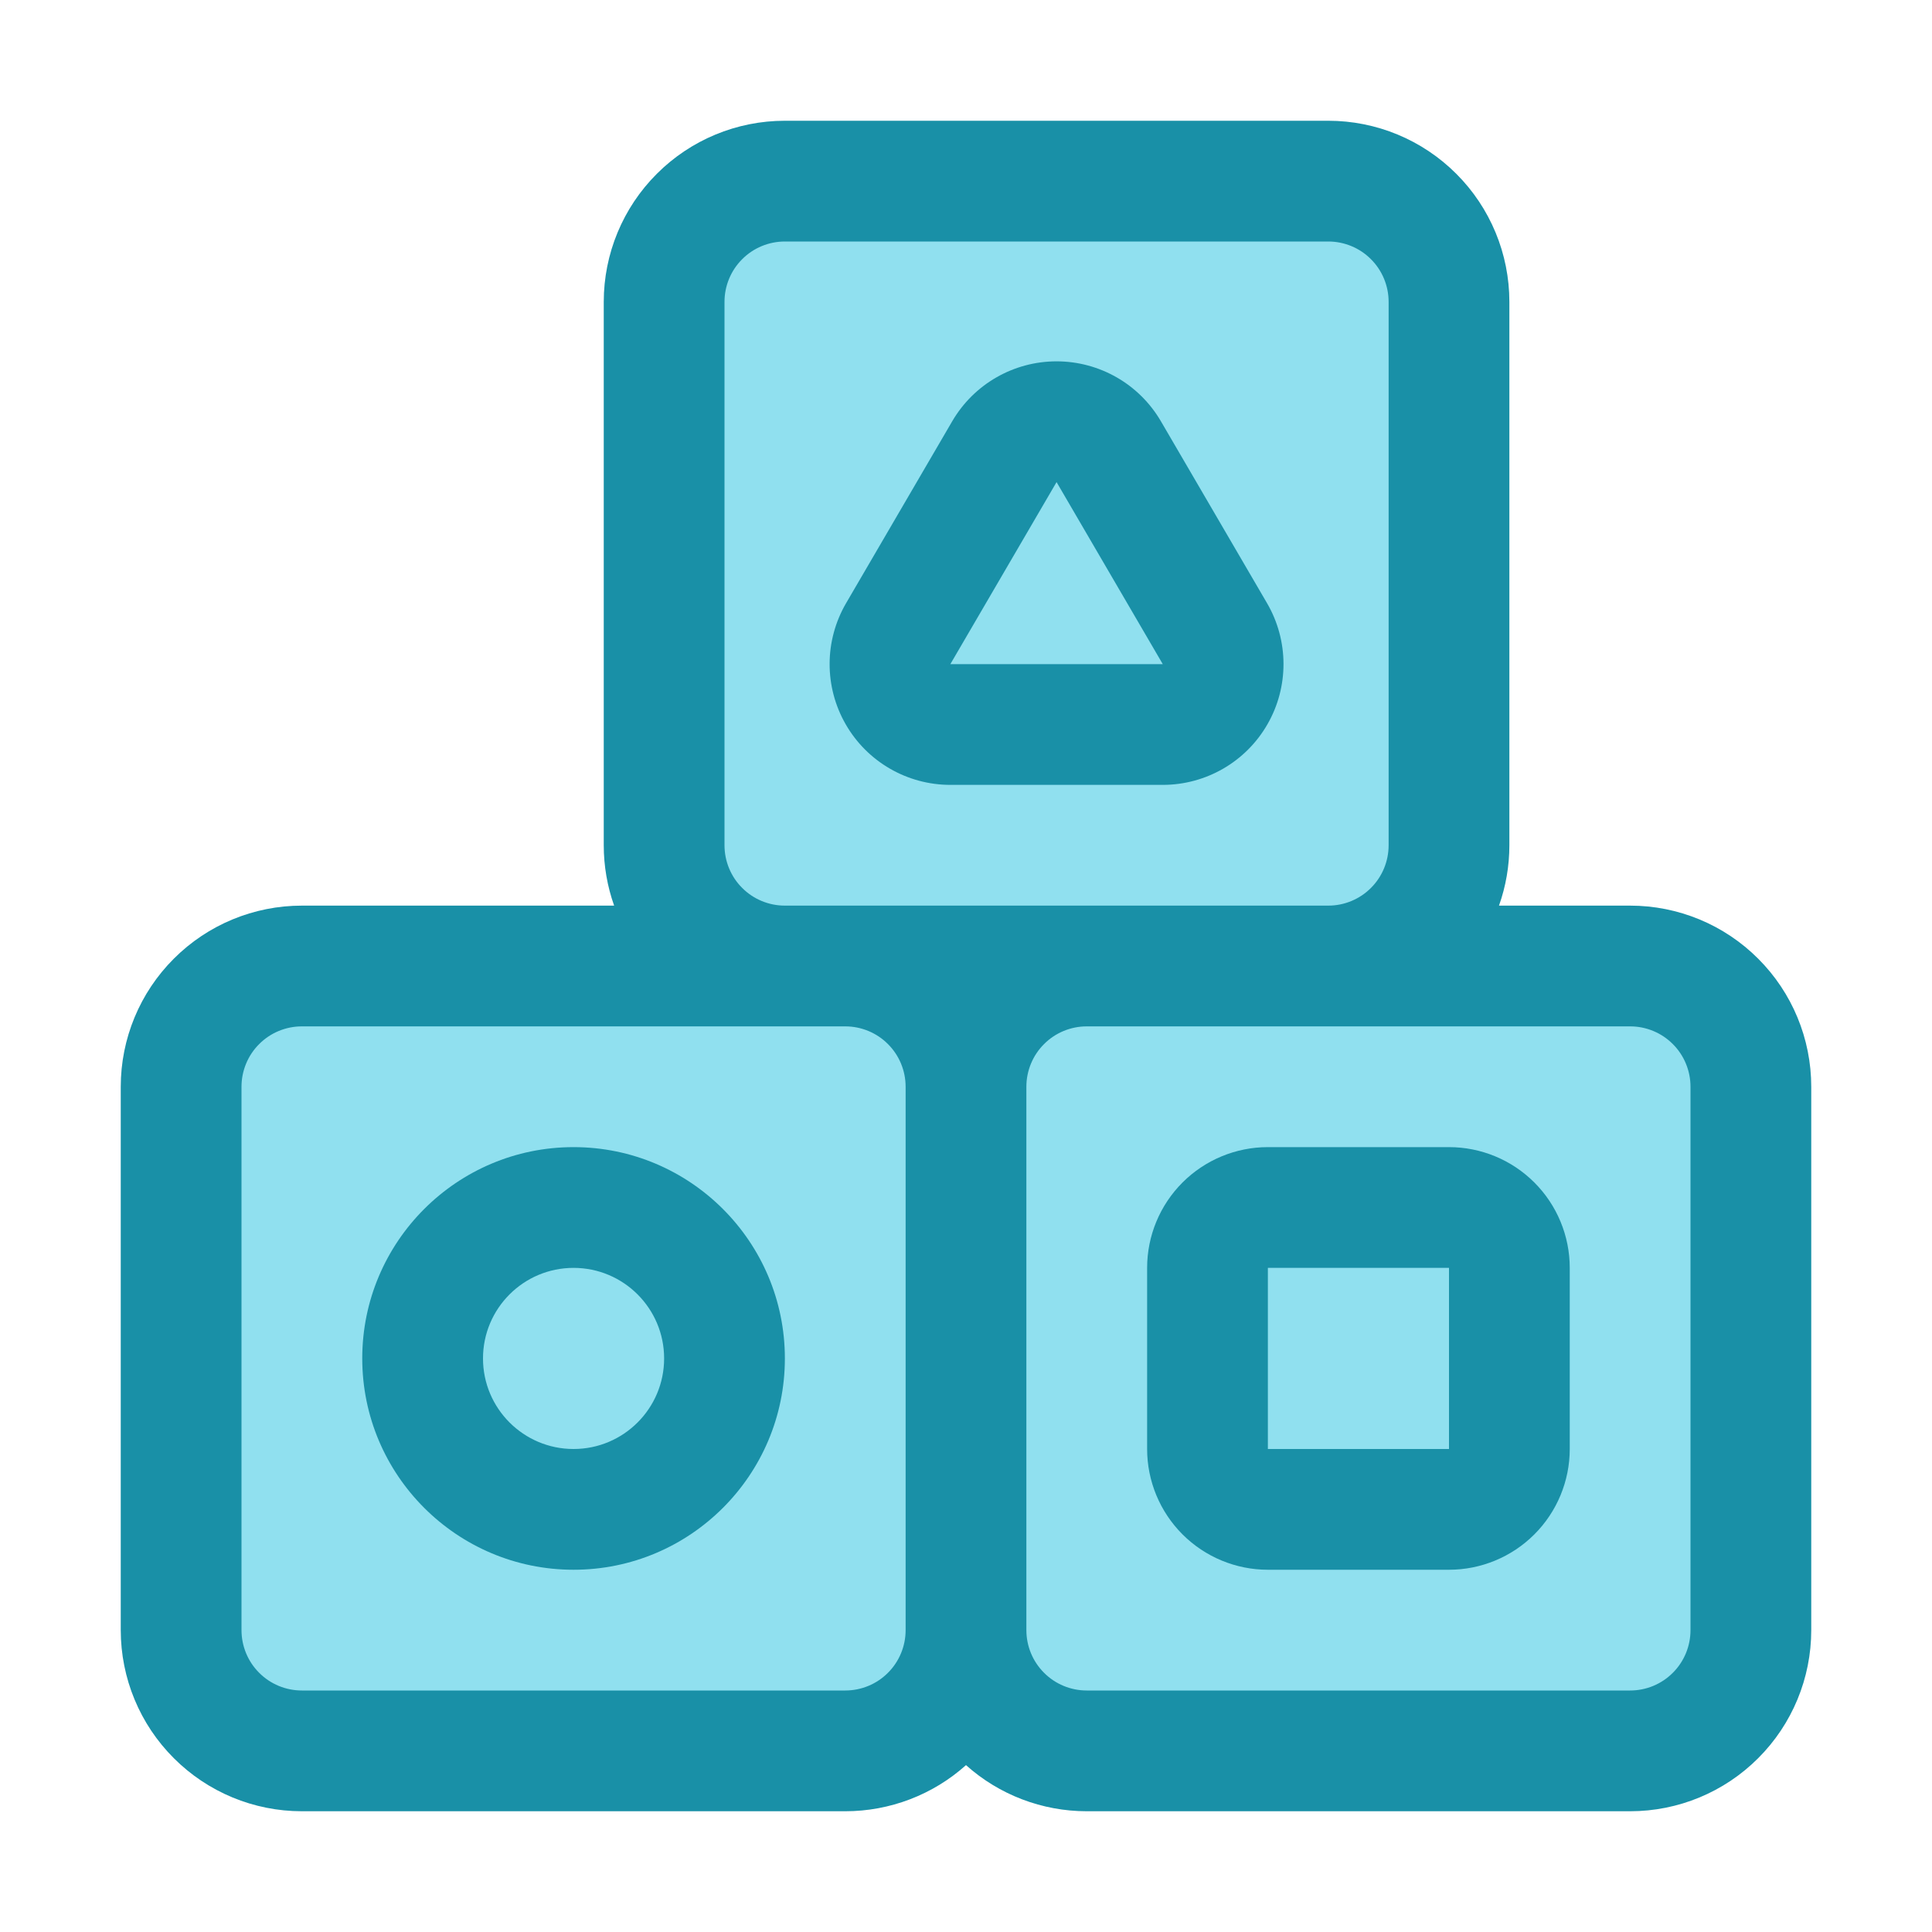
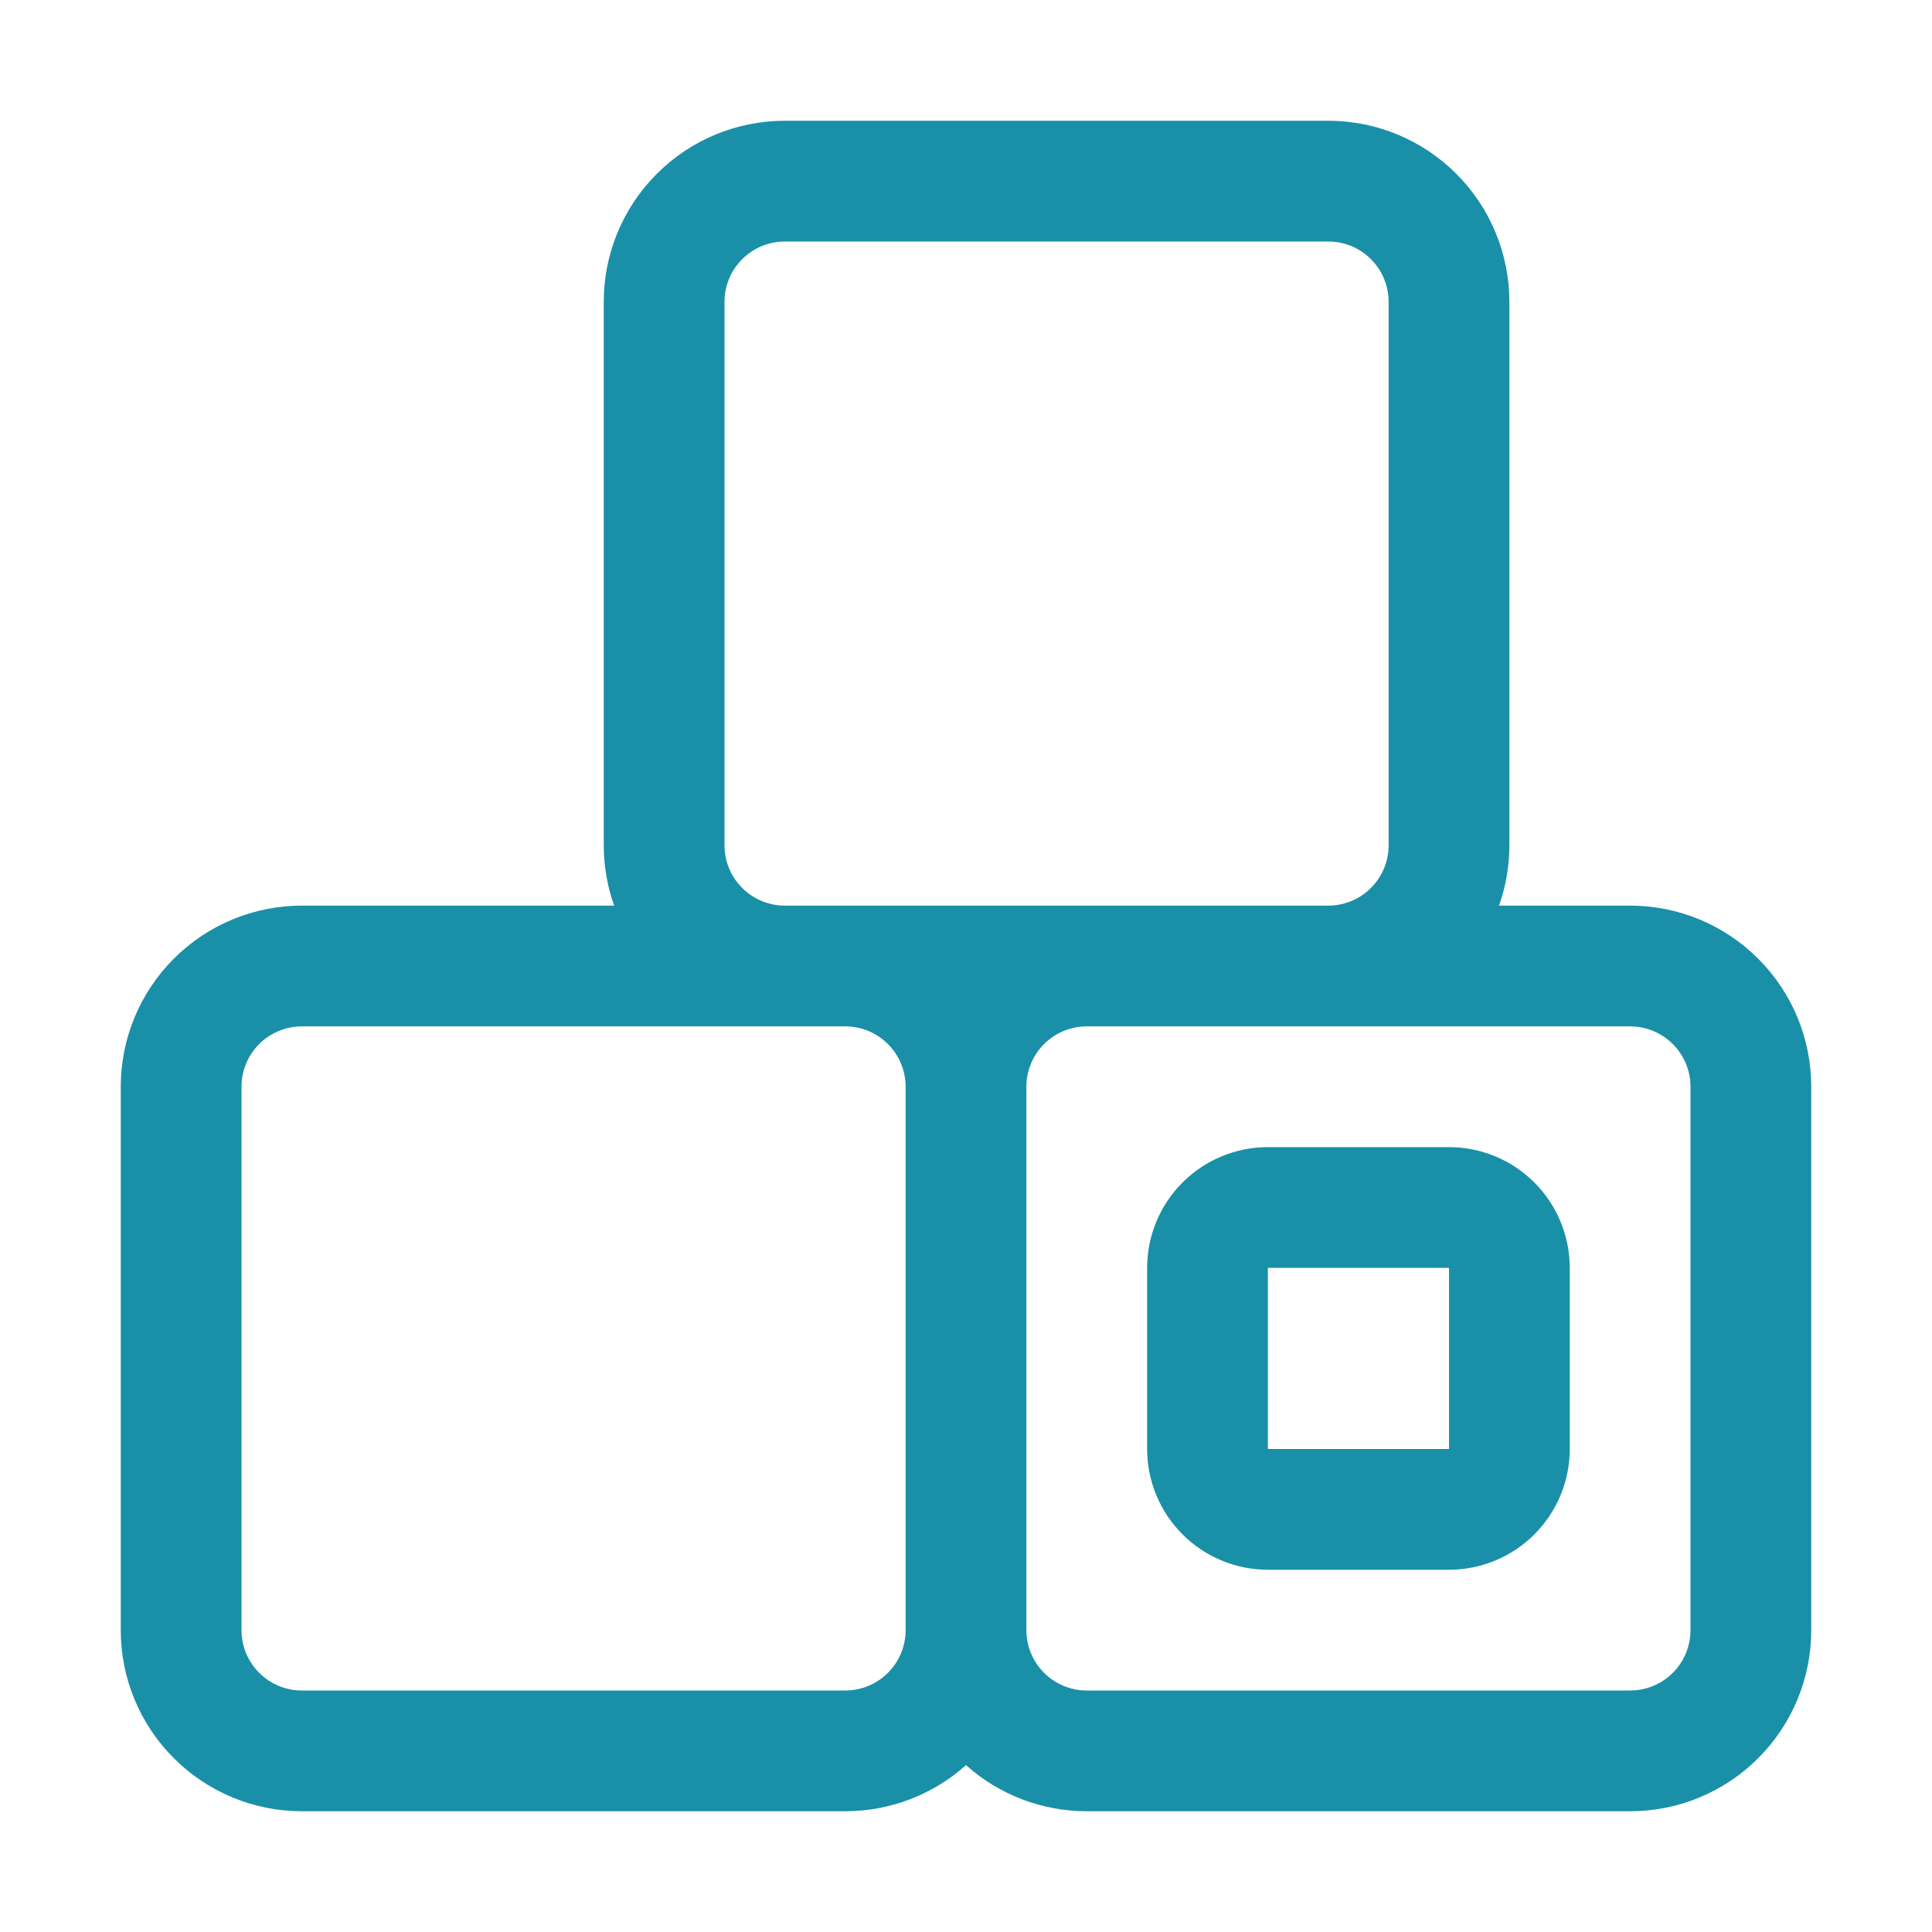
<svg xmlns="http://www.w3.org/2000/svg" fill="#000000" width="800px" height="800px" viewBox="0 0 32 32" style="fill-rule:evenodd;clip-rule:evenodd;stroke-linejoin:round;stroke-miterlimit:2;" version="1.1" xml:space="preserve">
  <g transform="matrix(1,0,0,1,-432,-432)">
-     <path d="M448,459C448,459.53 448.211,460.039 448.586,460.414C448.961,460.789 449.47,461 450,461L459,461C459.53,461 460.039,460.789 460.414,460.414C460.789,460.039 461,459.53 461,459L461,450C461,449.47 460.789,448.961 460.414,448.586C460.039,448.211 459.53,448 459,448L450,448C449.47,448 448.961,448.211 448.586,448.586C448.211,448.961 448,449.47 448,450C448,449.47 447.789,448.961 447.414,448.586C447.039,448.211 446.53,448 446,448L437,448C436.47,448 435.961,448.211 435.586,448.586C435.211,448.961 435,449.47 435,450L435,459C435,459.53 435.211,460.039 435.586,460.414C435.961,460.789 436.47,461 437,461L446,461C446.53,461 447.039,460.789 447.414,460.414C447.789,460.039 448,459.53 448,459ZM454,448C454.53,448 455.039,447.789 455.414,447.414C455.789,447.039 456,446.53 456,446L456,437C456,436.47 455.789,435.961 455.414,435.586C455.039,435.211 454.53,435 454,435L445,435C444.47,435 443.961,435.211 443.586,435.586C443.211,435.961 443,436.47 443,437L443,446C443,446.53 443.211,447.039 443.586,447.414C443.961,447.789 444.47,448 445,448L454,448Z" style="fill:rgb(144,224,239);" />
    <path d="M442.172,447L437,447C436.204,447 435.441,447.316 434.879,447.879C434.316,448.441 434,449.204 434,450L434,459C434,459.796 434.316,460.559 434.879,461.121C435.441,461.684 436.204,462 437,462L446,462C446.74,462 447.452,461.727 448,461.236C448.548,461.727 449.26,462 450,462L459,462C459.796,462 460.559,461.684 461.121,461.121C461.684,460.559 462,459.796 462,459L462,450C462,449.204 461.684,448.441 461.121,447.879C460.559,447.316 459.796,447 459,447L456.828,447C456.941,446.682 457,446.344 457,446L457,437C457,436.204 456.684,435.441 456.121,434.879C455.559,434.316 454.796,434 454,434L445,434C444.204,434 443.441,434.316 442.879,434.879C442.316,435.441 442,436.204 442,437L442,446C442,446.344 442.059,446.682 442.172,447ZM450,449L459,449C459.265,449 459.52,449.105 459.707,449.293C459.895,449.48 460,449.735 460,450L460,459C460,459.265 459.895,459.52 459.707,459.707C459.52,459.895 459.265,460 459,460L450,460C449.735,460 449.48,459.895 449.293,459.707C449.105,459.52 449,459.265 449,459L449,450C449,449.735 449.105,449.48 449.293,449.293C449.48,449.105 449.735,449 450,449ZM446,449L437,449C436.735,449 436.48,449.105 436.293,449.293C436.105,449.48 436,449.735 436,450L436,459C436,459.265 436.105,459.52 436.293,459.707C436.48,459.895 436.735,460 437,460L446,460C446.265,460 446.52,459.895 446.707,459.707C446.895,459.52 447,459.265 447,459L447,450C447,449.735 446.895,449.48 446.707,449.293C446.52,449.105 446.265,449 446,449ZM454,447L445,447C444.735,447 444.48,446.895 444.293,446.707C444.105,446.52 444,446.265 444,446L444,437C444,436.735 444.105,436.48 444.293,436.293C444.48,436.105 444.735,436 445,436L454,436C454.265,436 454.52,436.105 454.707,436.293C454.895,436.48 455,436.735 455,437L455,446C455,446.265 454.895,446.52 454.707,446.707C454.52,446.895 454.265,447 454,447Z" style="fill:rgb(25,144,167);" />
    <path d="M458,453C458,452.47 457.789,451.961 457.414,451.586C457.039,451.211 456.53,451 456,451C455.129,451 453.871,451 453,451C452.47,451 451.961,451.211 451.586,451.586C451.211,451.961 451,452.47 451,453C451,453.871 451,455.129 451,456C451,456.53 451.211,457.039 451.586,457.414C451.961,457.789 452.47,458 453,458C453.871,458 455.129,458 456,458C456.53,458 457.039,457.789 457.414,457.414C457.789,457.039 458,456.53 458,456L458,453ZM456,453L456,456L453,456L453,453L456,453Z" style="fill:rgb(25,144,167);" />
-     <path d="M441.5,451C439.568,451 438,452.568 438,454.5C438,456.432 439.568,458 441.5,458C443.432,458 445,456.432 445,454.5C445,452.568 443.432,451 441.5,451ZM441.5,453C442.328,453 443,453.672 443,454.5C443,455.328 442.328,456 441.5,456C440.672,456 440,455.328 440,454.5C440,453.672 440.672,453 441.5,453Z" style="fill:rgb(25,144,167);" />
-     <path d="M452.987,441.992L451.228,438.977C450.869,438.362 450.211,437.985 449.5,437.985C448.789,437.985 448.131,438.362 447.772,438.977L446.013,441.992C445.653,442.611 445.65,443.375 446.007,443.996C446.363,444.617 447.025,445 447.741,445C448.814,445 450.186,445 451.259,445C451.975,445 452.637,444.617 452.993,443.996C453.35,443.375 453.347,442.611 452.987,441.992ZM451.259,443L449.5,439.985L447.741,443C447.741,443 451.259,443 451.259,443Z" style="fill:rgb(25,144,167);" />
  </g>
</svg>